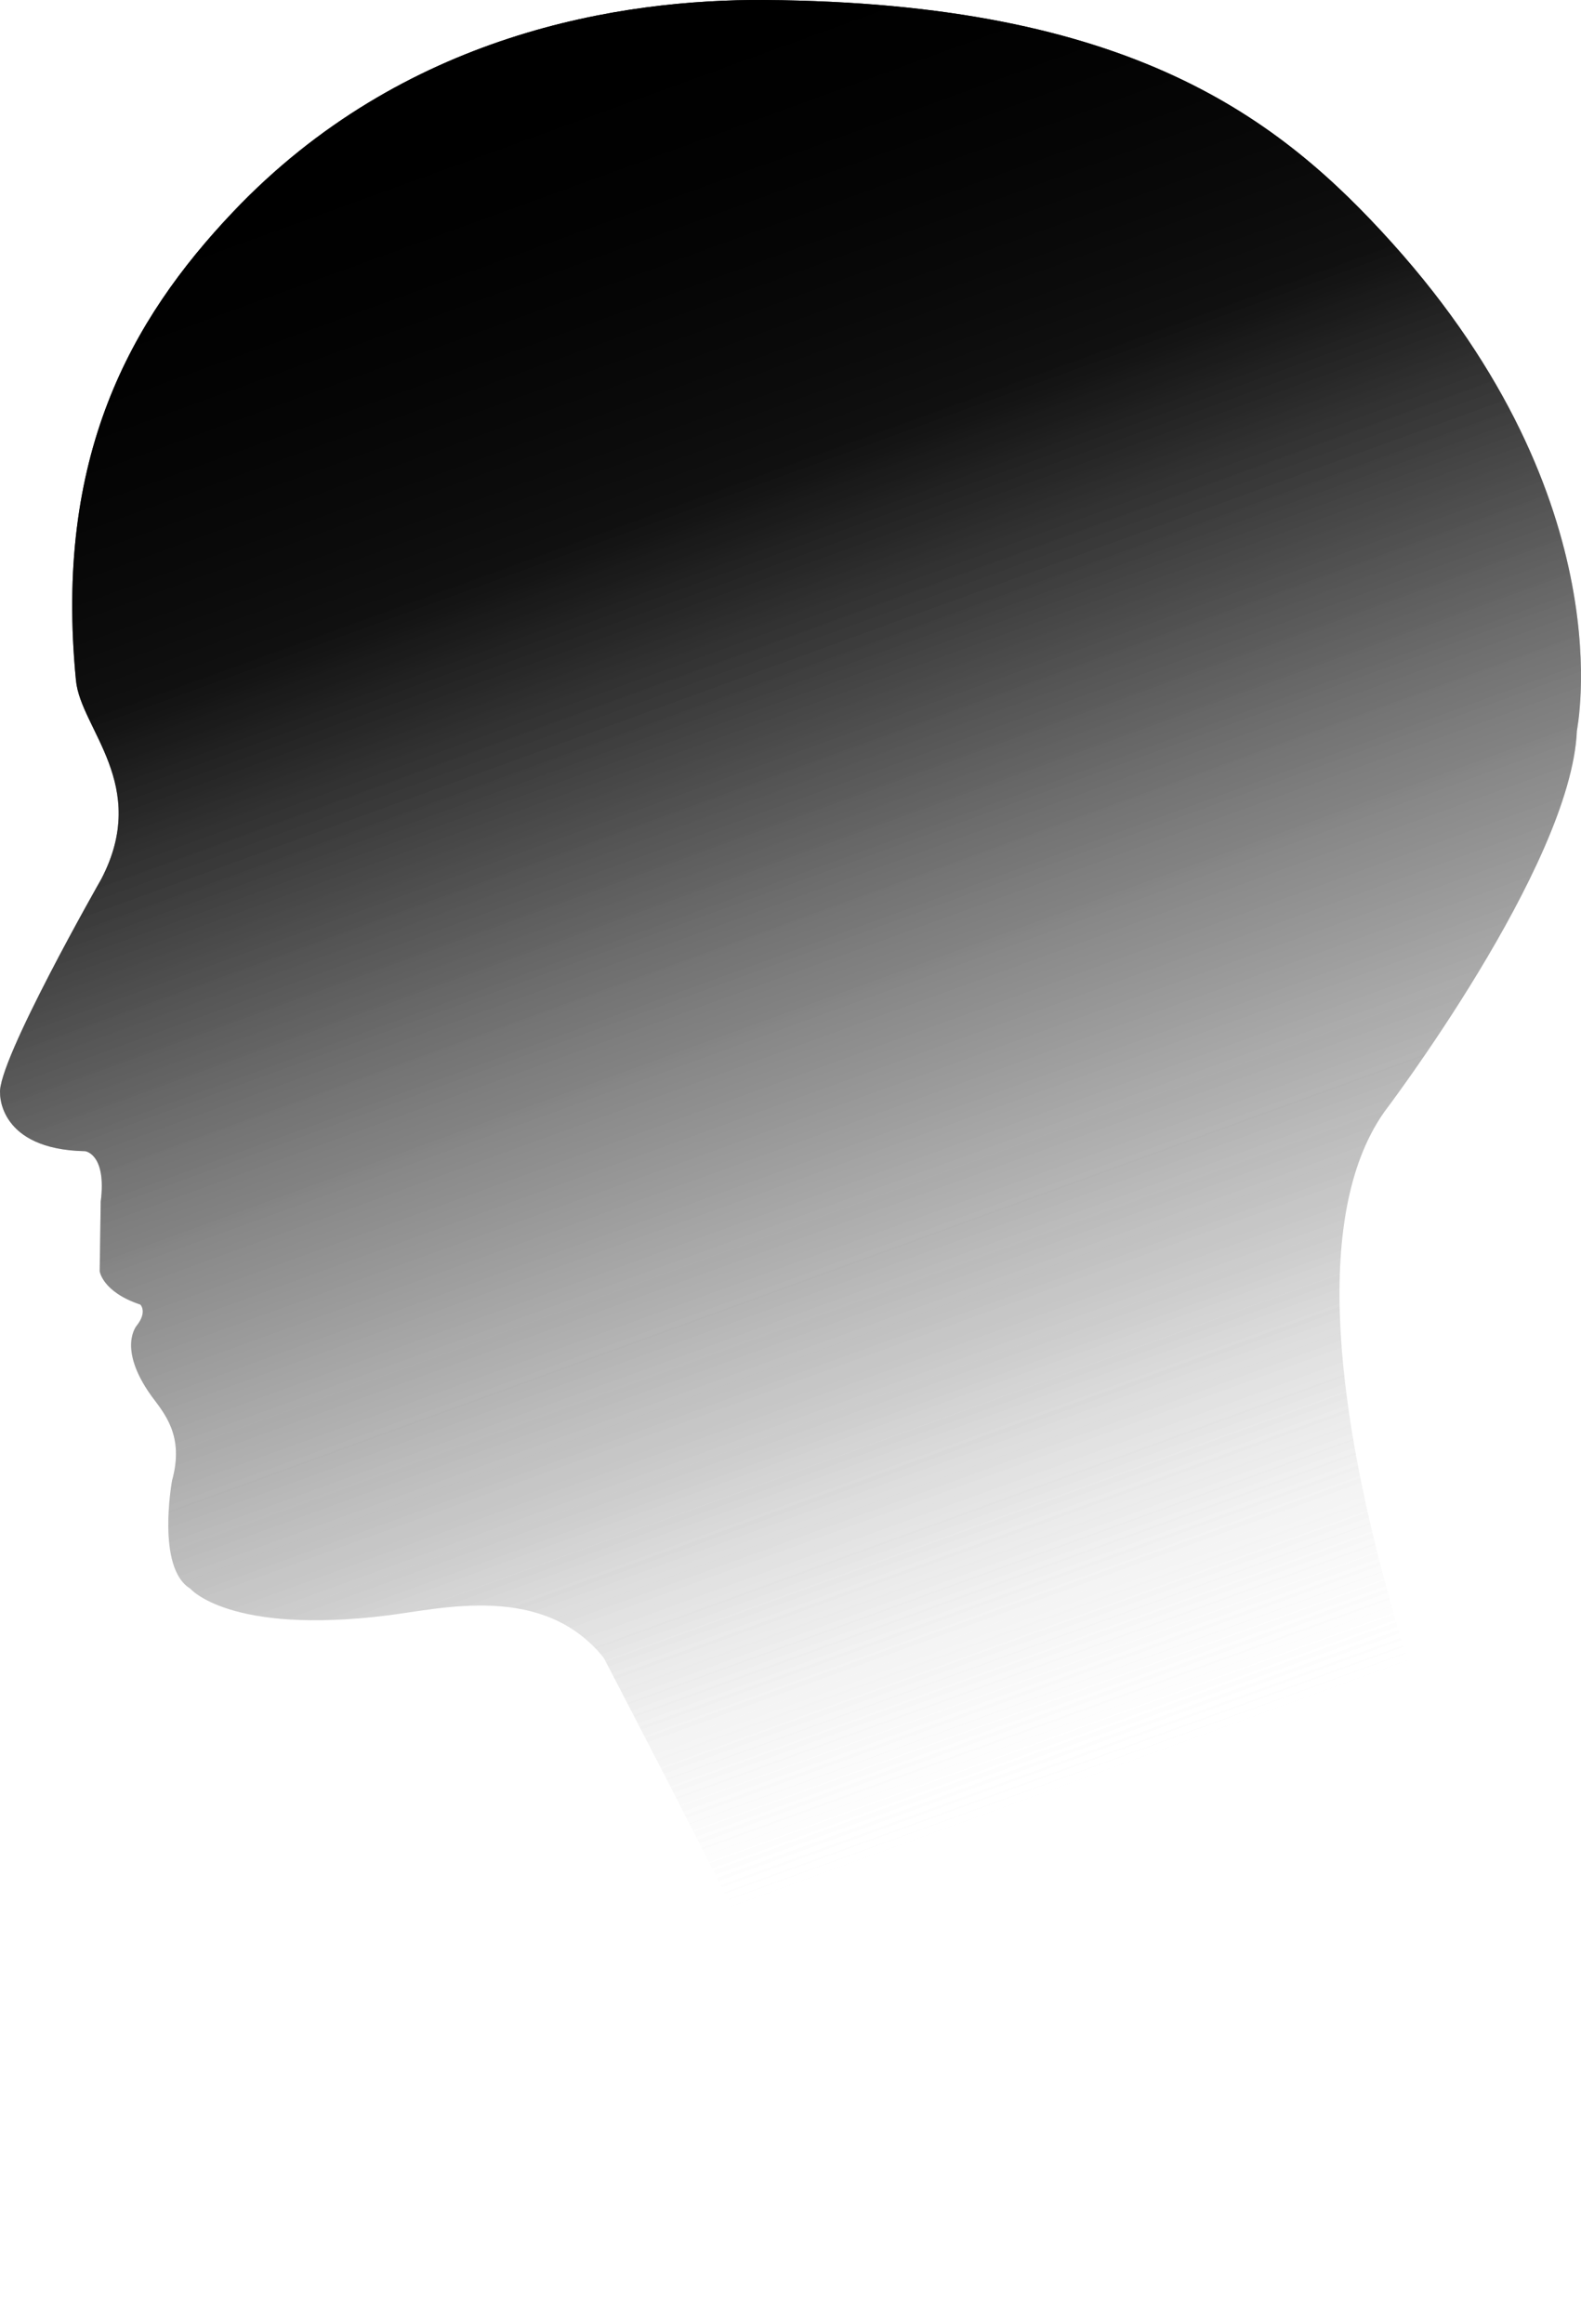
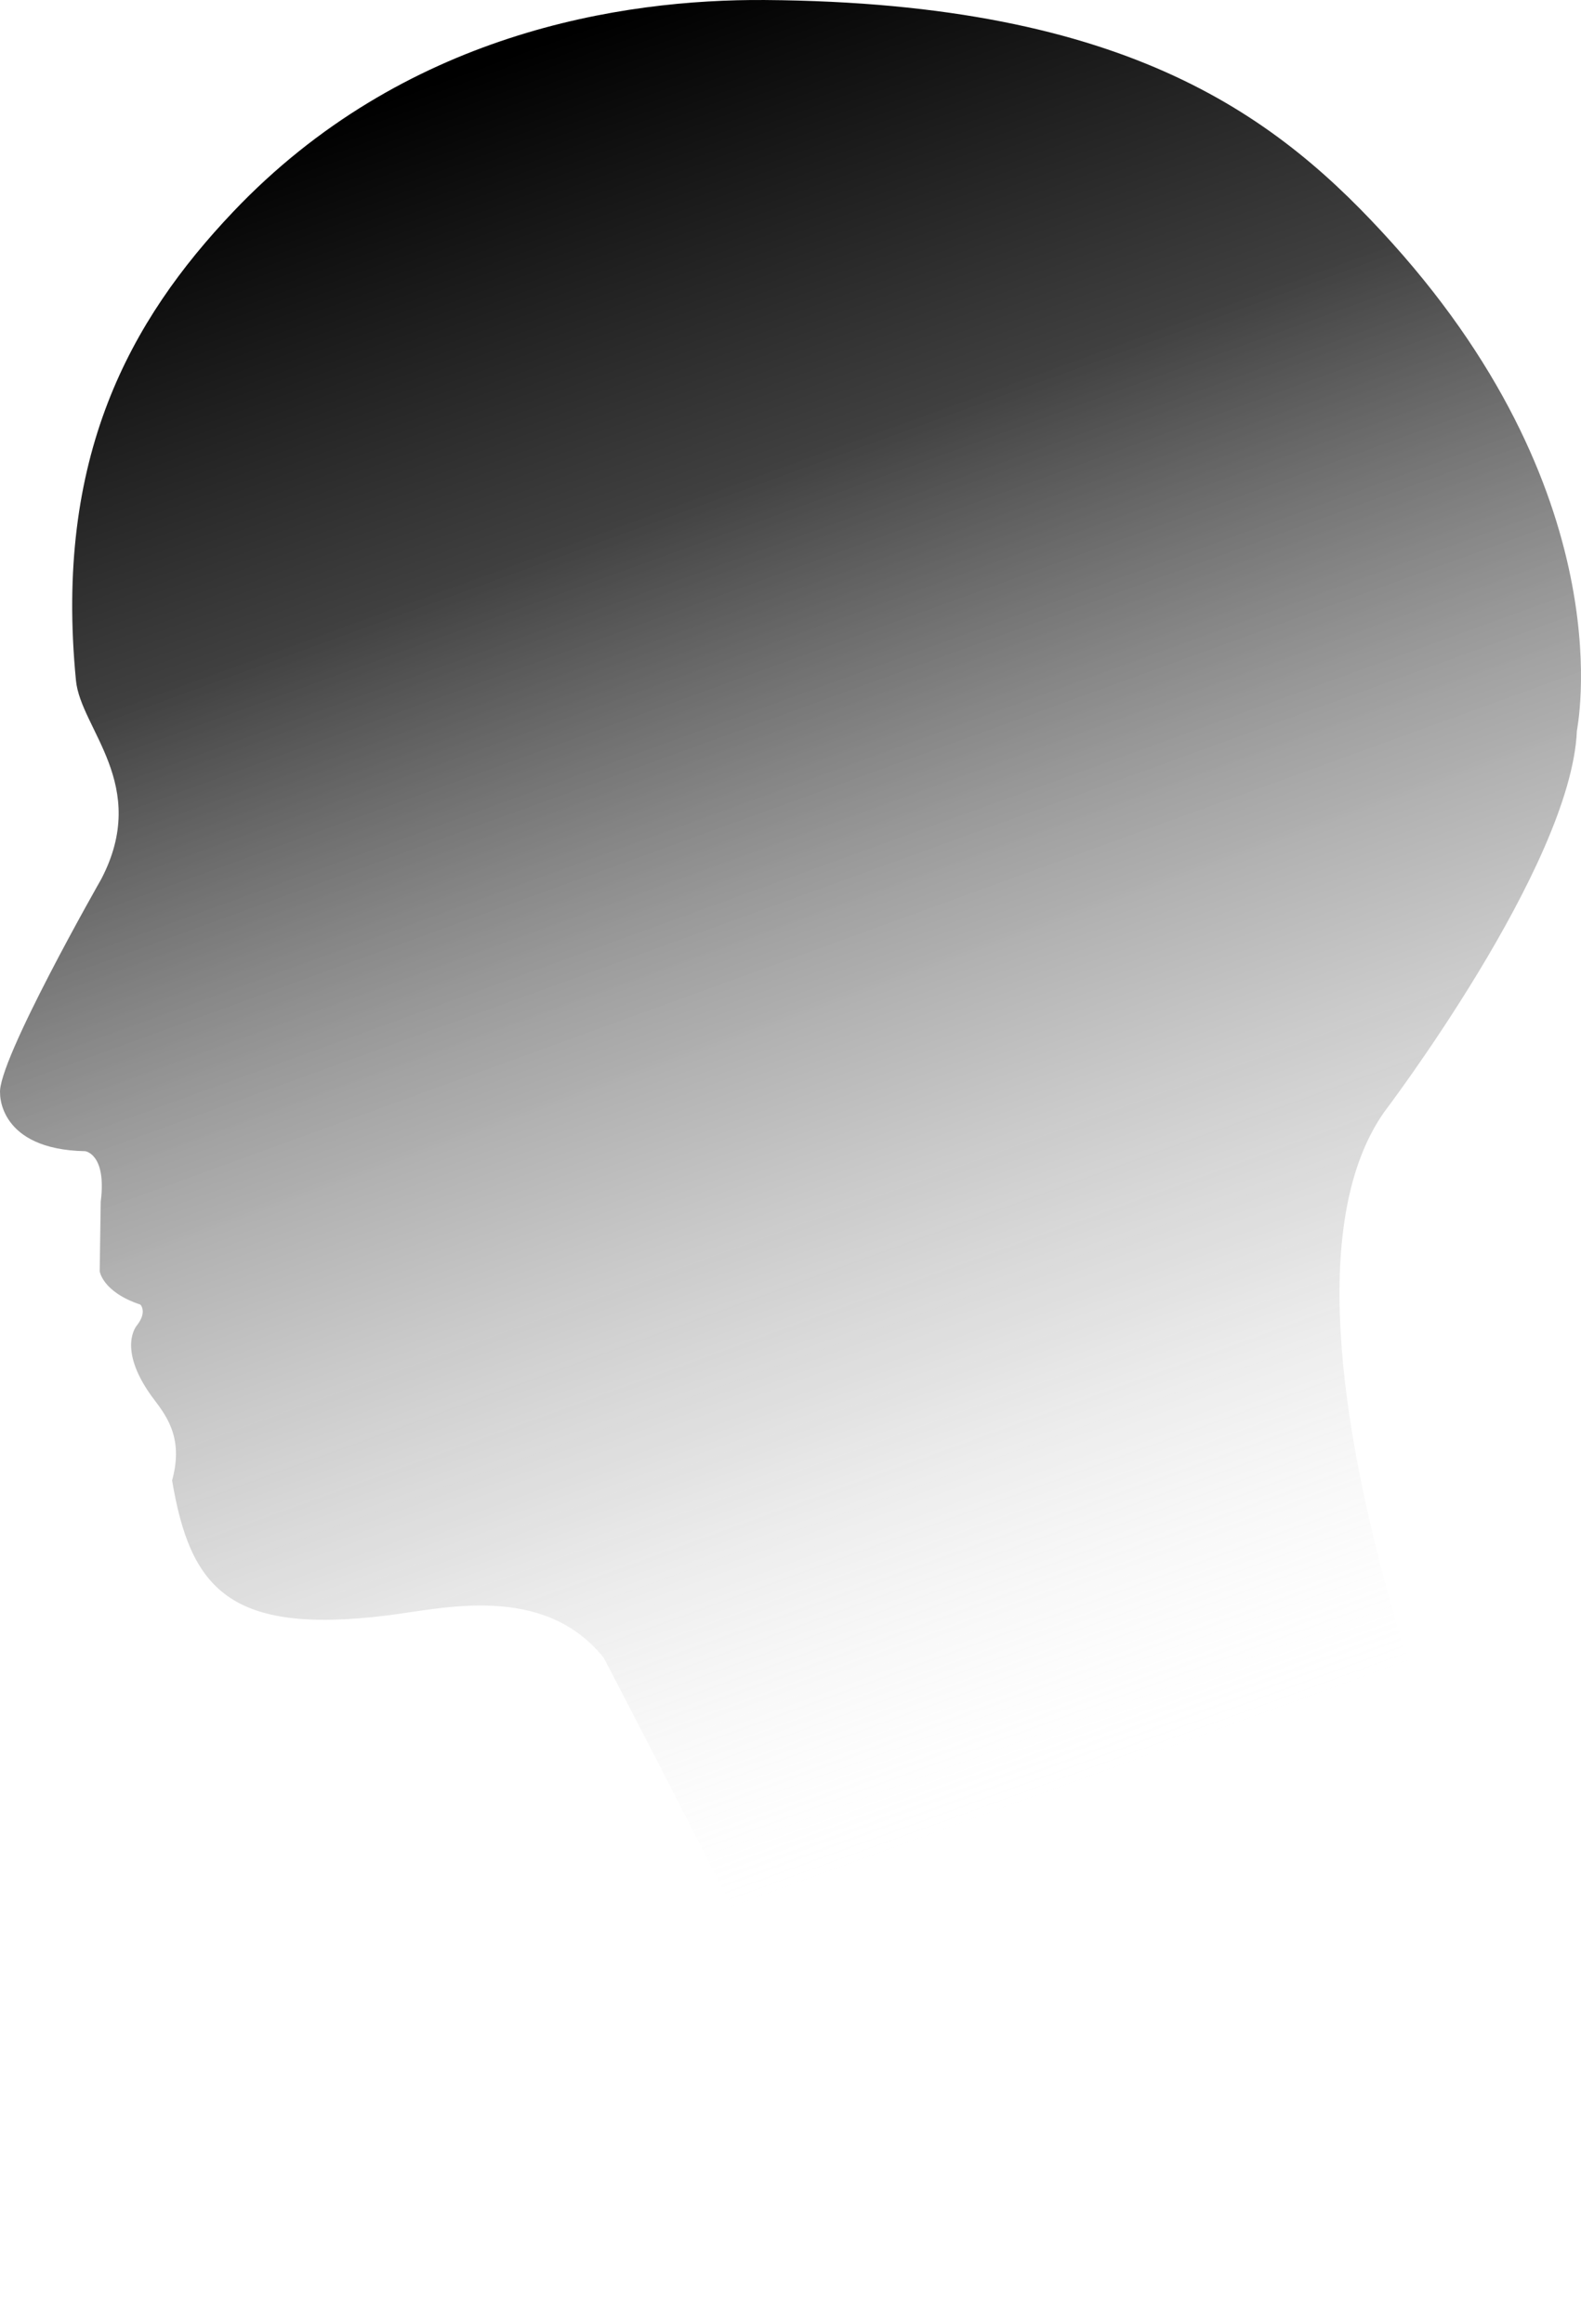
<svg xmlns="http://www.w3.org/2000/svg" width="81" height="119" viewBox="0 0 81 119" fill="none">
-   <path d="M71.338 12.458C65.586 6.073 57.979 0.137 39.192 0.001C31.858 -0.051 20.657 1.67 11.939 10.852C6.669 16.402 2.771 23.392 3.892 34.848C4.133 37.331 7.696 40.2 5.191 45.01C5.191 45.01 -0.184 54.421 0.005 55.996C0.005 55.996 -0.089 58.865 4.364 58.949C4.364 58.949 5.474 59.084 5.16 61.536L5.108 65.094C5.108 65.094 5.244 66.158 7.193 66.805C7.193 66.805 7.559 67.17 7.015 67.869C7.015 67.869 5.988 69.006 7.748 71.469C8.408 72.366 9.456 73.503 8.817 75.809C8.817 75.809 7.989 80.285 9.749 81.349C9.749 81.349 11.751 83.717 19.808 82.726C22.627 82.382 27.834 81.025 30.935 84.896C30.935 84.896 47.008 115.682 47.564 119C47.564 119 61.9 102.463 77.334 98.999C77.334 98.999 63.249 67.9 70.908 56.956C70.908 56.956 80.496 44.353 80.789 37.425C80.768 37.425 83.304 25.761 71.338 12.458Z" fill="url(#paint0_linear_819_417)" />
-   <path d="M71.338 12.458C65.586 6.073 57.979 0.137 39.192 0.001C31.858 -0.051 20.657 1.67 11.939 10.852C6.669 16.402 2.771 23.392 3.892 34.848C4.133 37.331 7.696 40.2 5.191 45.01C5.191 45.01 -0.184 54.421 0.005 55.996C0.005 55.996 -0.089 58.865 4.364 58.949C4.364 58.949 5.474 59.084 5.16 61.536L5.108 65.094C5.108 65.094 5.244 66.158 7.193 66.805C7.193 66.805 7.559 67.17 7.015 67.869C7.015 67.869 5.988 69.006 7.748 71.469C8.408 72.366 9.456 73.503 8.817 75.809C8.817 75.809 7.989 80.285 9.749 81.349C9.749 81.349 11.751 83.717 19.808 82.726C22.627 82.382 27.834 81.025 30.935 84.896C30.935 84.896 47.008 115.682 47.564 119C47.564 119 61.9 102.463 77.334 98.999C77.334 98.999 63.249 67.9 70.908 56.956C70.908 56.956 80.496 44.353 80.789 37.425C80.768 37.425 83.304 25.761 71.338 12.458Z" fill="url(#paint1_linear_819_417)" />
+   <path d="M71.338 12.458C65.586 6.073 57.979 0.137 39.192 0.001C31.858 -0.051 20.657 1.67 11.939 10.852C6.669 16.402 2.771 23.392 3.892 34.848C4.133 37.331 7.696 40.2 5.191 45.01C5.191 45.01 -0.184 54.421 0.005 55.996C0.005 55.996 -0.089 58.865 4.364 58.949C4.364 58.949 5.474 59.084 5.16 61.536L5.108 65.094C5.108 65.094 5.244 66.158 7.193 66.805C7.193 66.805 7.559 67.17 7.015 67.869C7.015 67.869 5.988 69.006 7.748 71.469C8.408 72.366 9.456 73.503 8.817 75.809C9.749 81.349 11.751 83.717 19.808 82.726C22.627 82.382 27.834 81.025 30.935 84.896C30.935 84.896 47.008 115.682 47.564 119C47.564 119 61.9 102.463 77.334 98.999C77.334 98.999 63.249 67.9 70.908 56.956C70.908 56.956 80.496 44.353 80.789 37.425C80.768 37.425 83.304 25.761 71.338 12.458Z" fill="url(#paint0_linear_819_417)" />
  <defs>
    <linearGradient id="paint0_linear_819_417" x1="25.5" y1="3.017" x2="67.023" y2="117.174" gradientUnits="userSpaceOnUse">
      <stop />
      <stop offset="0.201" stop-opacity="0.75" />
      <stop offset="0.39" stop-color="#484848" stop-opacity="0.5" />
      <stop offset="0.578" stop-color="#838383" stop-opacity="0.25" />
      <stop offset="0.767" stop-color="#EEEEEE" stop-opacity="0" />
    </linearGradient>
    <linearGradient id="paint1_linear_819_417" x1="25.5" y1="3.017" x2="67.023" y2="117.174" gradientUnits="userSpaceOnUse">
      <stop />
      <stop offset="0.201" stop-opacity="0.75" />
      <stop offset="0.39" stop-color="#484848" stop-opacity="0.5" />
      <stop offset="0.578" stop-color="#838383" stop-opacity="0.25" />
      <stop offset="0.767" stop-color="#EEEEEE" stop-opacity="0" />
    </linearGradient>
  </defs>
</svg>